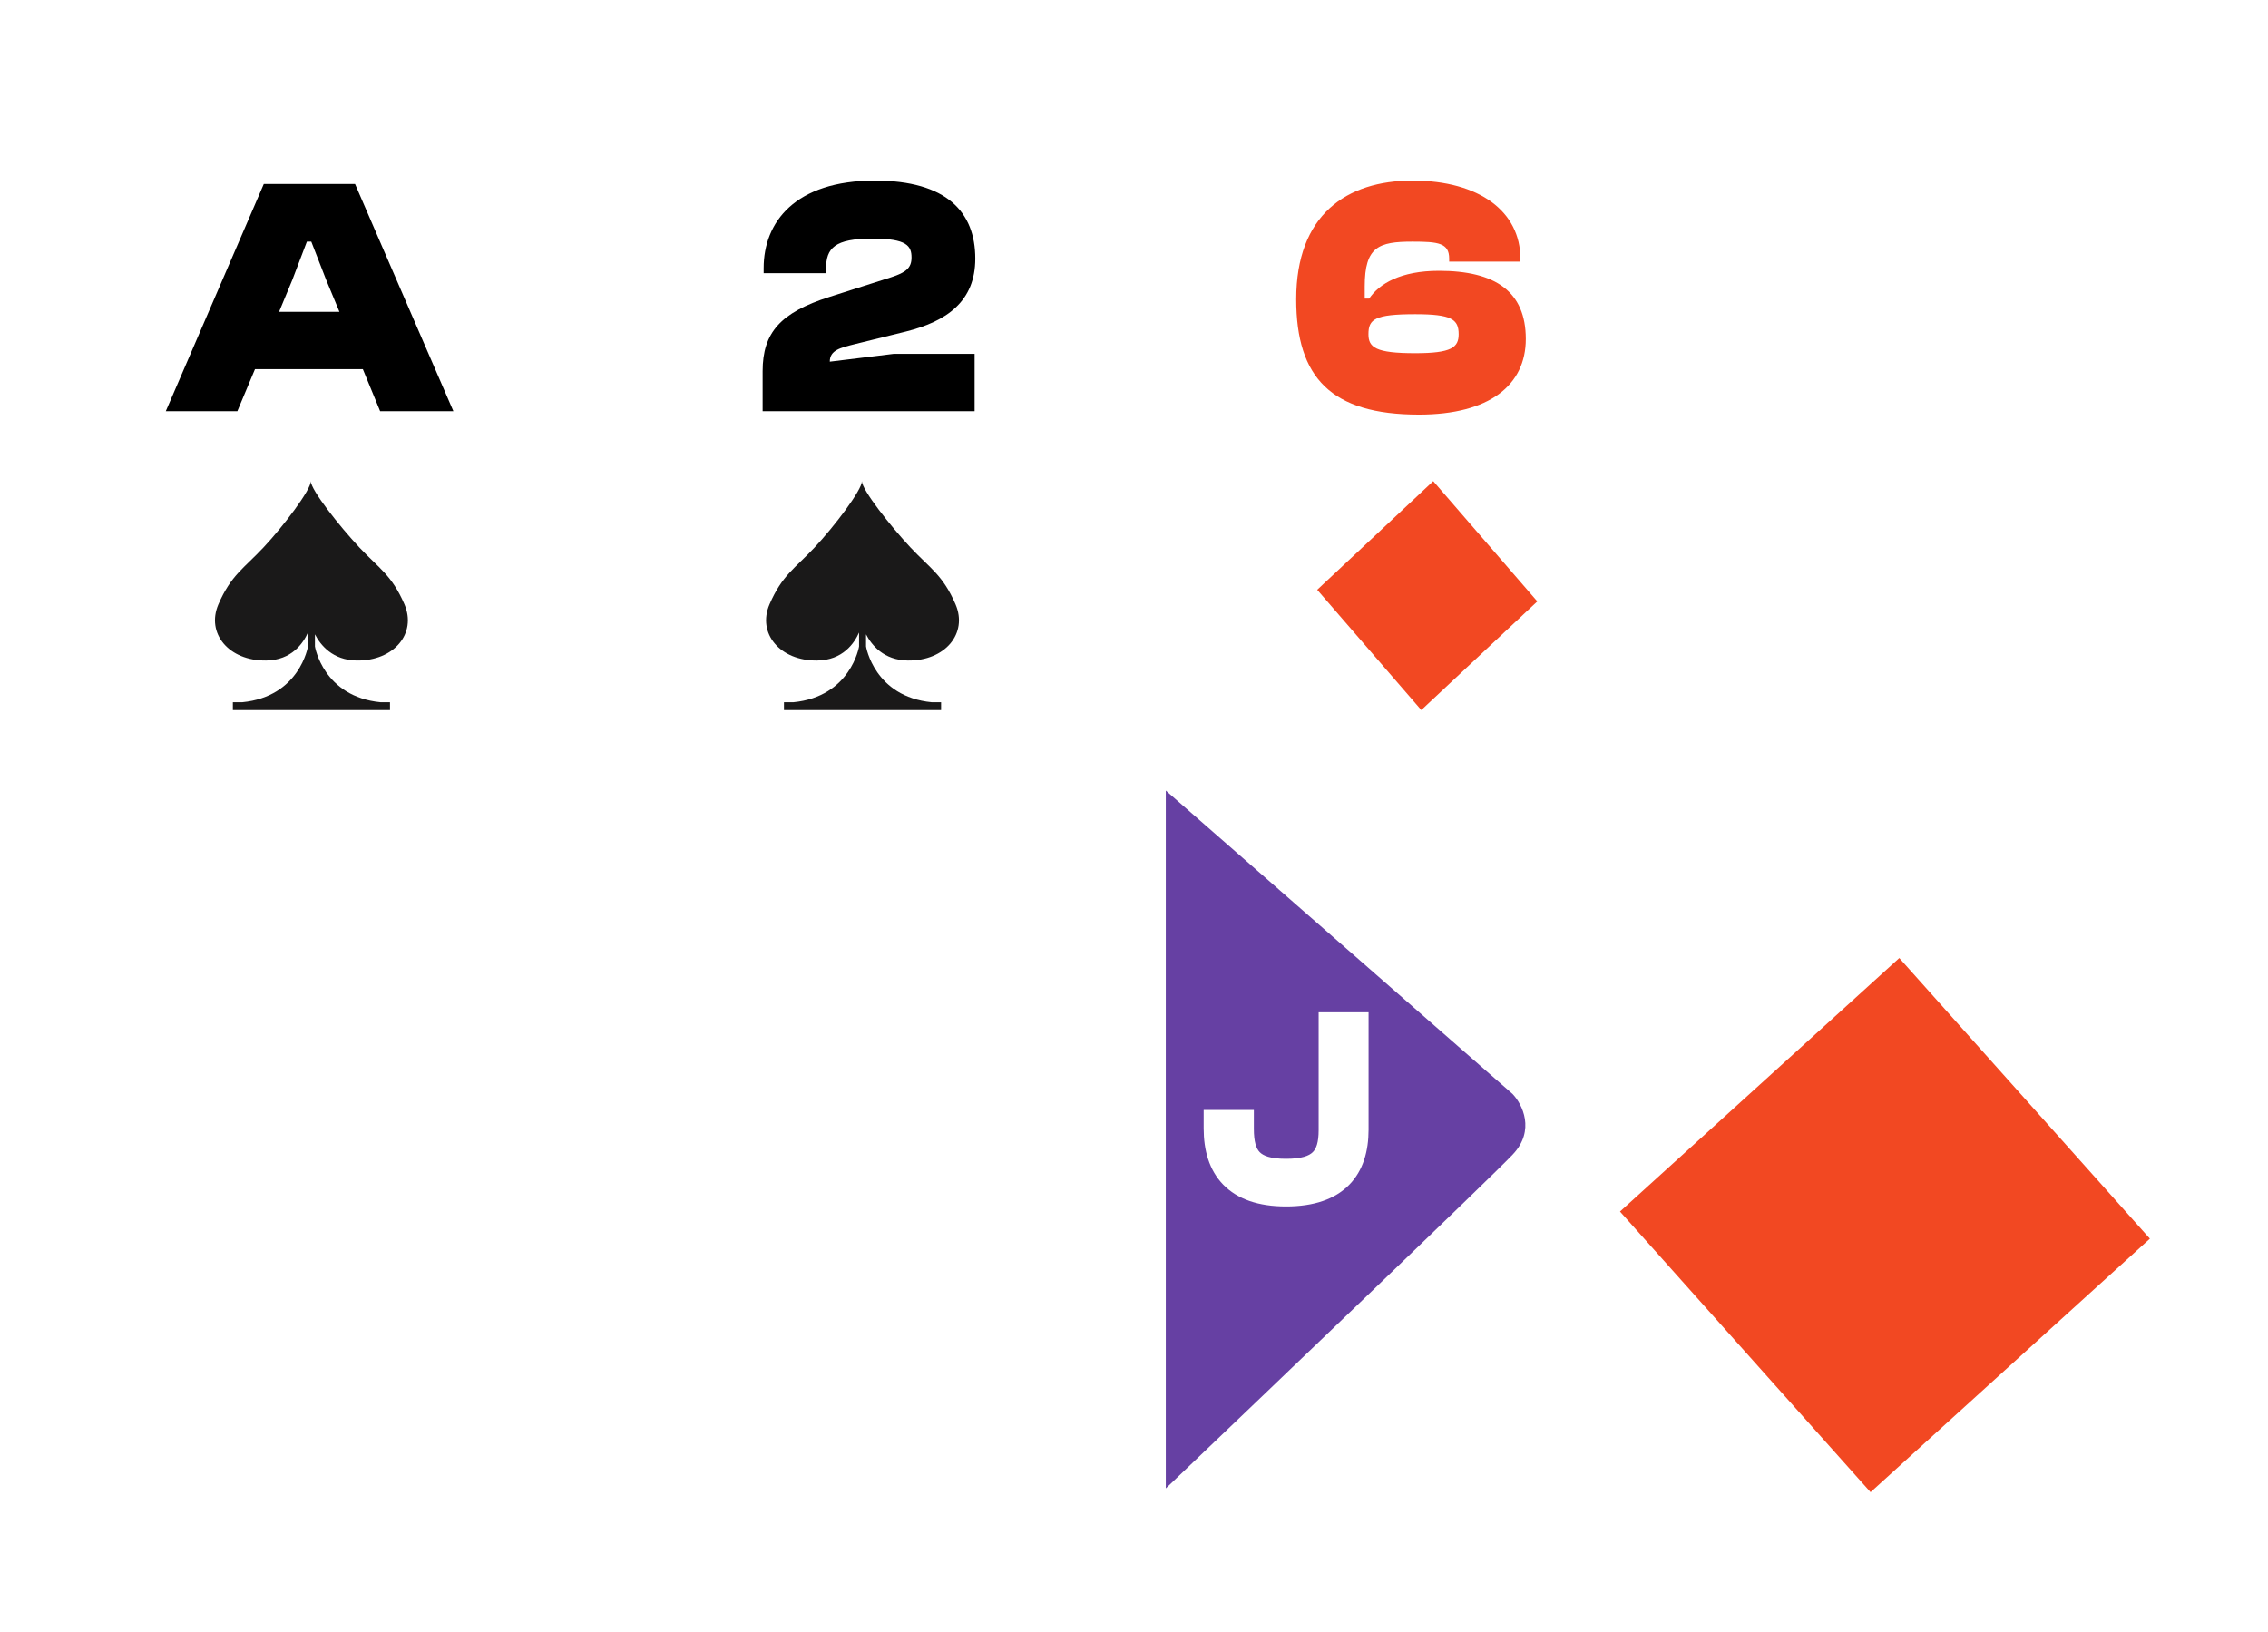
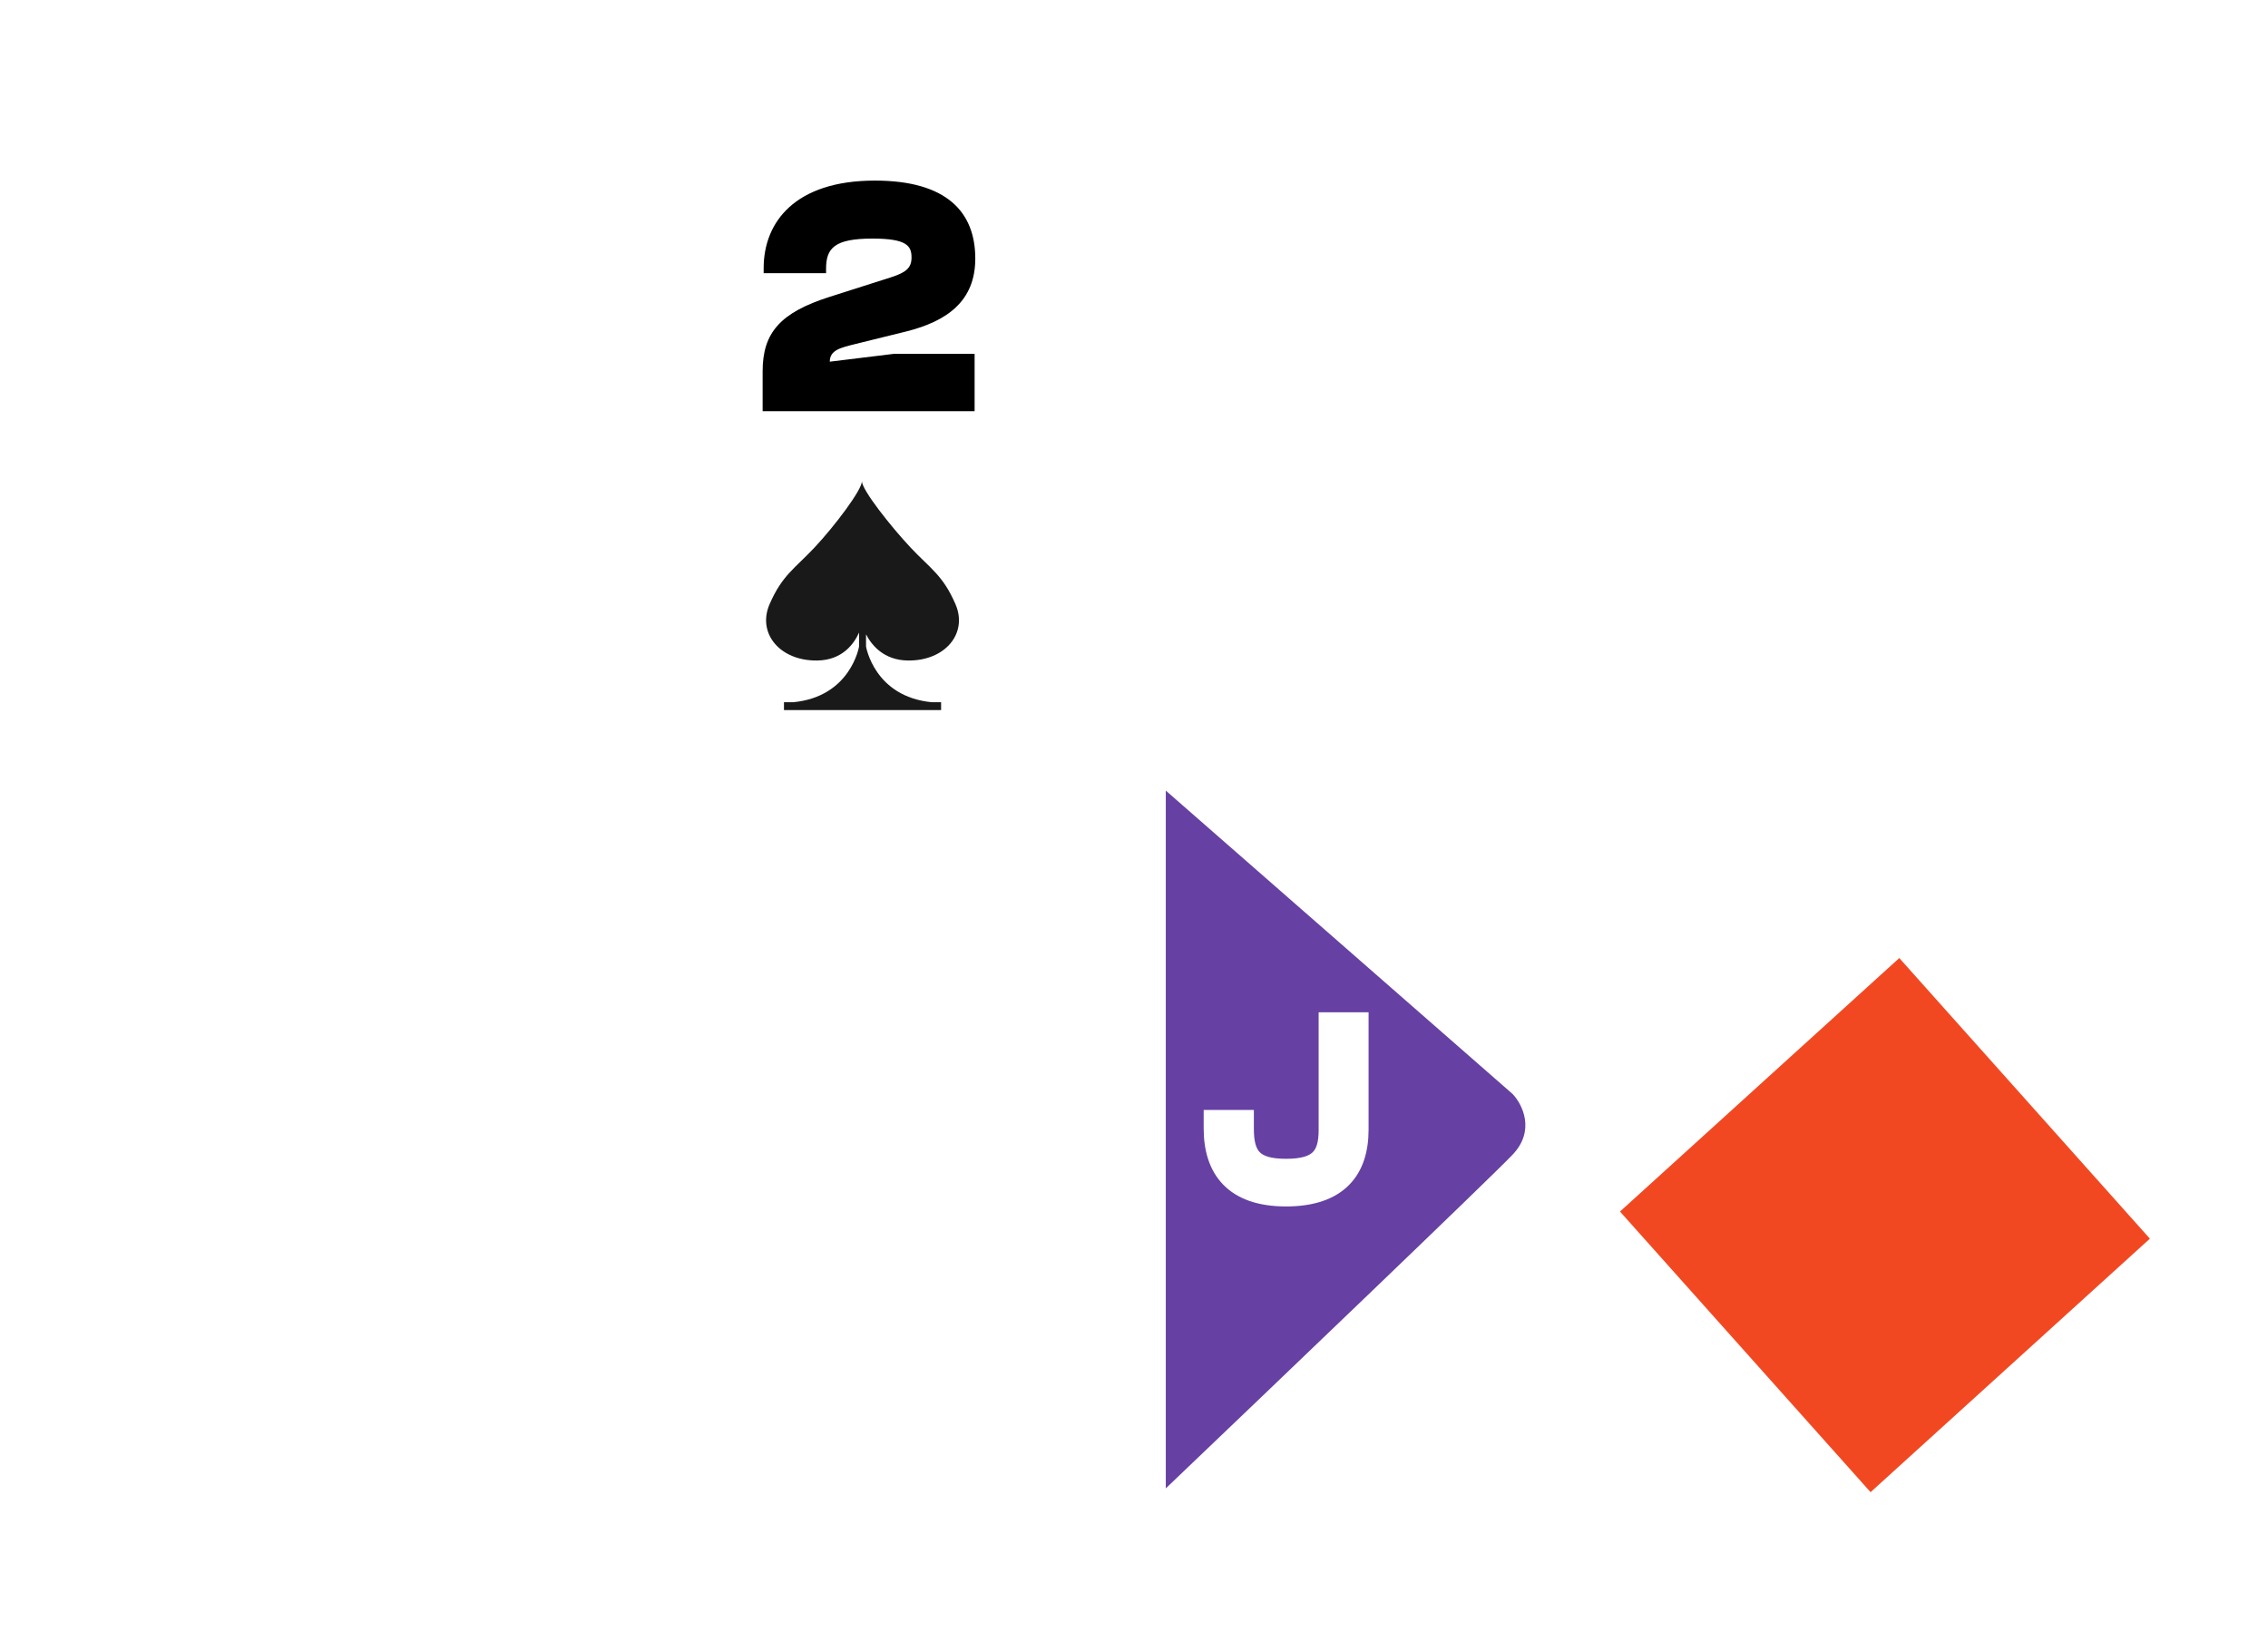
<svg xmlns="http://www.w3.org/2000/svg" width="107" height="77" viewBox="0 0 107 77" fill="none">
  <g filter="url(#filter0_dd)">
    <rect x="3" y="2" width="50" height="72" rx="6" fill="white" />
  </g>
-   <path d="M11.198 19.4L12.03 17.416H17.118L17.934 19.4H21.39L16.75 8.68H12.446L7.822 19.4H11.198ZM13.79 13.208L14.478 11.4H14.686L15.39 13.208L16.014 14.712H13.166L13.79 13.208Z" fill="black" />
-   <path fill-rule="evenodd" clip-rule="evenodd" d="M16.83 31.163C18.591 31.186 19.674 29.881 19.078 28.506C18.483 27.132 17.889 26.823 16.953 25.827C16.019 24.83 14.658 23.107 14.664 22.7C14.671 23.107 13.368 24.83 12.432 25.827C11.498 26.823 10.904 27.132 10.307 28.506C9.712 29.881 10.795 31.186 12.555 31.163C13.763 31.148 14.307 30.344 14.529 29.842V30.499C14.529 30.499 14.143 32.871 11.421 33.131H10.986V33.5H18.399V33.131H17.965C15.243 32.871 14.858 30.499 14.858 30.499V29.928C15.118 30.431 15.689 31.148 16.83 31.163Z" fill="#1A1919" />
  <g filter="url(#filter1_dd)">
    <rect x="29" y="2" width="50" height="72" rx="6" fill="white" />
  </g>
  <path d="M45.98 19.4V16.696H42.156L39.148 17.064C39.148 16.52 39.644 16.408 40.348 16.232L42.748 15.64C44.668 15.16 46.012 14.216 46.012 12.2C46.012 10.008 44.668 8.52 41.276 8.52C37.5 8.52 36.028 10.488 36.028 12.648V12.888H38.972V12.68C38.972 11.704 39.372 11.256 41.164 11.256C42.796 11.256 43.004 11.608 43.004 12.152C43.004 12.648 42.732 12.856 42.044 13.08L39.132 14.008C36.828 14.744 35.98 15.688 35.98 17.512V19.4H45.98Z" fill="black" />
  <path fill-rule="evenodd" clip-rule="evenodd" d="M42.83 31.163C44.591 31.186 45.673 29.881 45.078 28.506C44.483 27.132 43.889 26.823 42.953 25.827C42.019 24.83 40.658 23.107 40.664 22.7C40.671 23.107 39.368 24.83 38.432 25.827C37.498 26.823 36.904 27.132 36.307 28.506C35.712 29.881 36.795 31.186 38.555 31.163C39.763 31.148 40.307 30.344 40.529 29.842V30.499C40.529 30.499 40.143 32.871 37.421 33.131H36.986V33.5H44.399V33.131H43.965C41.243 32.871 40.858 30.499 40.858 30.499V29.928C41.118 30.431 41.689 31.148 42.83 31.163Z" fill="#1A1919" />
  <g filter="url(#filter2_dd)">
    <rect x="55" y="2" width="50" height="72" rx="6" fill="white" />
  </g>
  <g filter="url(#filter3_d)">
    <path d="M71.362 49.614L55 35.3V68.221C59.999 63.45 70.271 53.621 71.362 52.476C72.453 51.331 71.817 50.091 71.362 49.614Z" fill="#6640A3" />
  </g>
  <path d="M60.671 56.42C63.131 56.42 64.067 55.148 64.067 53.3V48.26H62.711V53.312C62.711 54.584 62.243 55.172 60.671 55.172C59.099 55.172 58.655 54.572 58.655 53.252V52.868H57.287V53.24C57.287 55.136 58.235 56.42 60.671 56.42Z" fill="white" />
-   <path d="M64.067 48.26H64.567V47.76H64.067V48.26ZM62.711 48.26V47.76H62.211V48.26H62.711ZM58.655 52.868H59.155V52.368H58.655V52.868ZM57.287 52.868V52.368H56.787V52.868H57.287ZM60.671 56.92C61.983 56.92 62.981 56.58 63.648 55.904C64.313 55.23 64.567 54.302 64.567 53.3H63.567C63.567 54.146 63.353 54.778 62.936 55.202C62.519 55.624 61.82 55.92 60.671 55.92V56.92ZM64.567 53.3V48.26H63.567V53.3H64.567ZM64.067 47.76H62.711V48.76H64.067V47.76ZM62.211 48.26V53.312H63.211V48.26H62.211ZM62.211 53.312C62.211 53.907 62.097 54.199 61.931 54.361C61.761 54.528 61.417 54.672 60.671 54.672V55.672C61.497 55.672 62.174 55.522 62.63 55.077C63.091 54.627 63.211 53.989 63.211 53.312H62.211ZM60.671 54.672C59.926 54.672 59.595 54.525 59.431 54.358C59.266 54.188 59.155 53.88 59.155 53.252H58.155C58.155 53.944 58.266 54.596 58.716 55.056C59.167 55.519 59.844 55.672 60.671 55.672V54.672ZM59.155 53.252V52.868H58.155V53.252H59.155ZM58.655 52.368H57.287V53.368H58.655V52.368ZM56.787 52.868V53.24H57.787V52.868H56.787ZM56.787 53.24C56.787 54.265 57.044 55.206 57.707 55.889C58.373 56.576 59.369 56.92 60.671 56.92V55.92C59.537 55.92 58.841 55.622 58.425 55.193C58.005 54.76 57.787 54.111 57.787 53.24H56.787Z" fill="white" />
-   <path d="M66.945 19.56C70.273 19.56 71.985 18.168 71.985 15.992C71.985 13.752 70.545 12.776 67.889 12.776C66.081 12.776 65.073 13.384 64.593 14.088H64.385V13.512C64.385 11.64 65.041 11.4 66.641 11.4C67.857 11.4 68.369 11.464 68.369 12.2V12.344H71.729V12.2C71.729 9.992 69.809 8.52 66.641 8.52C63.521 8.52 61.153 10.136 61.153 14.12C61.153 17.816 62.801 19.56 66.945 19.56ZM66.769 16.664C64.897 16.664 64.561 16.392 64.561 15.768C64.561 15.064 64.849 14.824 66.769 14.824C68.481 14.824 68.817 15.064 68.817 15.768C68.817 16.392 68.481 16.664 66.769 16.664Z" fill="#F24822" />
-   <path fill-rule="evenodd" clip-rule="evenodd" d="M62.143 27.826L67.054 33.5L72.528 28.374L67.617 22.7L62.143 27.826Z" fill="#F24822" />
+   <path d="M64.067 48.26H64.567V47.76H64.067V48.26ZM62.711 48.26V47.76H62.211V48.26H62.711ZM58.655 52.868H59.155V52.368H58.655V52.868M57.287 52.868V52.368H56.787V52.868H57.287ZM60.671 56.92C61.983 56.92 62.981 56.58 63.648 55.904C64.313 55.23 64.567 54.302 64.567 53.3H63.567C63.567 54.146 63.353 54.778 62.936 55.202C62.519 55.624 61.82 55.92 60.671 55.92V56.92ZM64.567 53.3V48.26H63.567V53.3H64.567ZM64.067 47.76H62.711V48.76H64.067V47.76ZM62.211 48.26V53.312H63.211V48.26H62.211ZM62.211 53.312C62.211 53.907 62.097 54.199 61.931 54.361C61.761 54.528 61.417 54.672 60.671 54.672V55.672C61.497 55.672 62.174 55.522 62.63 55.077C63.091 54.627 63.211 53.989 63.211 53.312H62.211ZM60.671 54.672C59.926 54.672 59.595 54.525 59.431 54.358C59.266 54.188 59.155 53.88 59.155 53.252H58.155C58.155 53.944 58.266 54.596 58.716 55.056C59.167 55.519 59.844 55.672 60.671 55.672V54.672ZM59.155 53.252V52.868H58.155V53.252H59.155ZM58.655 52.368H57.287V53.368H58.655V52.368ZM56.787 52.868V53.24H57.787V52.868H56.787ZM56.787 53.24C56.787 54.265 57.044 55.206 57.707 55.889C58.373 56.576 59.369 56.92 60.671 56.92V55.92C59.537 55.92 58.841 55.622 58.425 55.193C58.005 54.76 57.787 54.111 57.787 53.24H56.787Z" fill="white" />
  <path fill-rule="evenodd" clip-rule="evenodd" d="M76.428 57.16L88.25 70.4L101.428 58.44L89.605 45.2L76.428 57.16Z" fill="#F24822" />
  <defs>
    <filter id="filter0_dd" x="0" y="0" width="55" height="77" filterUnits="userSpaceOnUse" color-interpolation-filters="sRGB">
      <feFlood flood-opacity="0" result="BackgroundImageFix" />
      <feColorMatrix in="SourceAlpha" type="matrix" values="0 0 0 0 0 0 0 0 0 0 0 0 0 0 0 0 0 0 127 0" />
      <feOffset dx="-1" />
      <feGaussianBlur stdDeviation="1" />
      <feColorMatrix type="matrix" values="0 0 0 0 0 0 0 0 0 0 0 0 0 0 0 0 0 0 0.1 0" />
      <feBlend mode="normal" in2="BackgroundImageFix" result="effect1_dropShadow" />
      <feColorMatrix in="SourceAlpha" type="matrix" values="0 0 0 0 0 0 0 0 0 0 0 0 0 0 0 0 0 0 127 0" />
      <feOffset dy="1" />
      <feGaussianBlur stdDeviation="1" />
      <feColorMatrix type="matrix" values="0 0 0 0 0 0 0 0 0 0 0 0 0 0 0 0 0 0 0.12 0" />
      <feBlend mode="normal" in2="effect1_dropShadow" result="effect2_dropShadow" />
      <feBlend mode="normal" in="SourceGraphic" in2="effect2_dropShadow" result="shape" />
    </filter>
    <filter id="filter1_dd" x="26" y="0" width="55" height="77" filterUnits="userSpaceOnUse" color-interpolation-filters="sRGB">
      <feFlood flood-opacity="0" result="BackgroundImageFix" />
      <feColorMatrix in="SourceAlpha" type="matrix" values="0 0 0 0 0 0 0 0 0 0 0 0 0 0 0 0 0 0 127 0" />
      <feOffset dx="-1" />
      <feGaussianBlur stdDeviation="1" />
      <feColorMatrix type="matrix" values="0 0 0 0 0 0 0 0 0 0 0 0 0 0 0 0 0 0 0.1 0" />
      <feBlend mode="normal" in2="BackgroundImageFix" result="effect1_dropShadow" />
      <feColorMatrix in="SourceAlpha" type="matrix" values="0 0 0 0 0 0 0 0 0 0 0 0 0 0 0 0 0 0 127 0" />
      <feOffset dy="1" />
      <feGaussianBlur stdDeviation="1" />
      <feColorMatrix type="matrix" values="0 0 0 0 0 0 0 0 0 0 0 0 0 0 0 0 0 0 0.12 0" />
      <feBlend mode="normal" in2="effect1_dropShadow" result="effect2_dropShadow" />
      <feBlend mode="normal" in="SourceGraphic" in2="effect2_dropShadow" result="shape" />
    </filter>
    <filter id="filter2_dd" x="52" y="0" width="55" height="77" filterUnits="userSpaceOnUse" color-interpolation-filters="sRGB">
      <feFlood flood-opacity="0" result="BackgroundImageFix" />
      <feColorMatrix in="SourceAlpha" type="matrix" values="0 0 0 0 0 0 0 0 0 0 0 0 0 0 0 0 0 0 127 0" />
      <feOffset dx="-1" />
      <feGaussianBlur stdDeviation="1" />
      <feColorMatrix type="matrix" values="0 0 0 0 0 0 0 0 0 0 0 0 0 0 0 0 0 0 0.1 0" />
      <feBlend mode="normal" in2="BackgroundImageFix" result="effect1_dropShadow" />
      <feColorMatrix in="SourceAlpha" type="matrix" values="0 0 0 0 0 0 0 0 0 0 0 0 0 0 0 0 0 0 127 0" />
      <feOffset dy="1" />
      <feGaussianBlur stdDeviation="1" />
      <feColorMatrix type="matrix" values="0 0 0 0 0 0 0 0 0 0 0 0 0 0 0 0 0 0 0.12 0" />
      <feBlend mode="normal" in2="effect1_dropShadow" result="effect2_dropShadow" />
      <feBlend mode="normal" in="SourceGraphic" in2="effect2_dropShadow" result="shape" />
    </filter>
    <filter id="filter3_d" x="51" y="33.3" width="24.964" height="40.921" filterUnits="userSpaceOnUse" color-interpolation-filters="sRGB">
      <feFlood flood-opacity="0" result="BackgroundImageFix" />
      <feColorMatrix in="SourceAlpha" type="matrix" values="0 0 0 0 0 0 0 0 0 0 0 0 0 0 0 0 0 0 127 0" />
      <feOffset dy="2" />
      <feGaussianBlur stdDeviation="2" />
      <feColorMatrix type="matrix" values="0 0 0 0 0 0 0 0 0 0 0 0 0 0 0 0 0 0 0.25 0" />
      <feBlend mode="normal" in2="BackgroundImageFix" result="effect1_dropShadow" />
      <feBlend mode="normal" in="SourceGraphic" in2="effect1_dropShadow" result="shape" />
    </filter>
  </defs>
</svg>